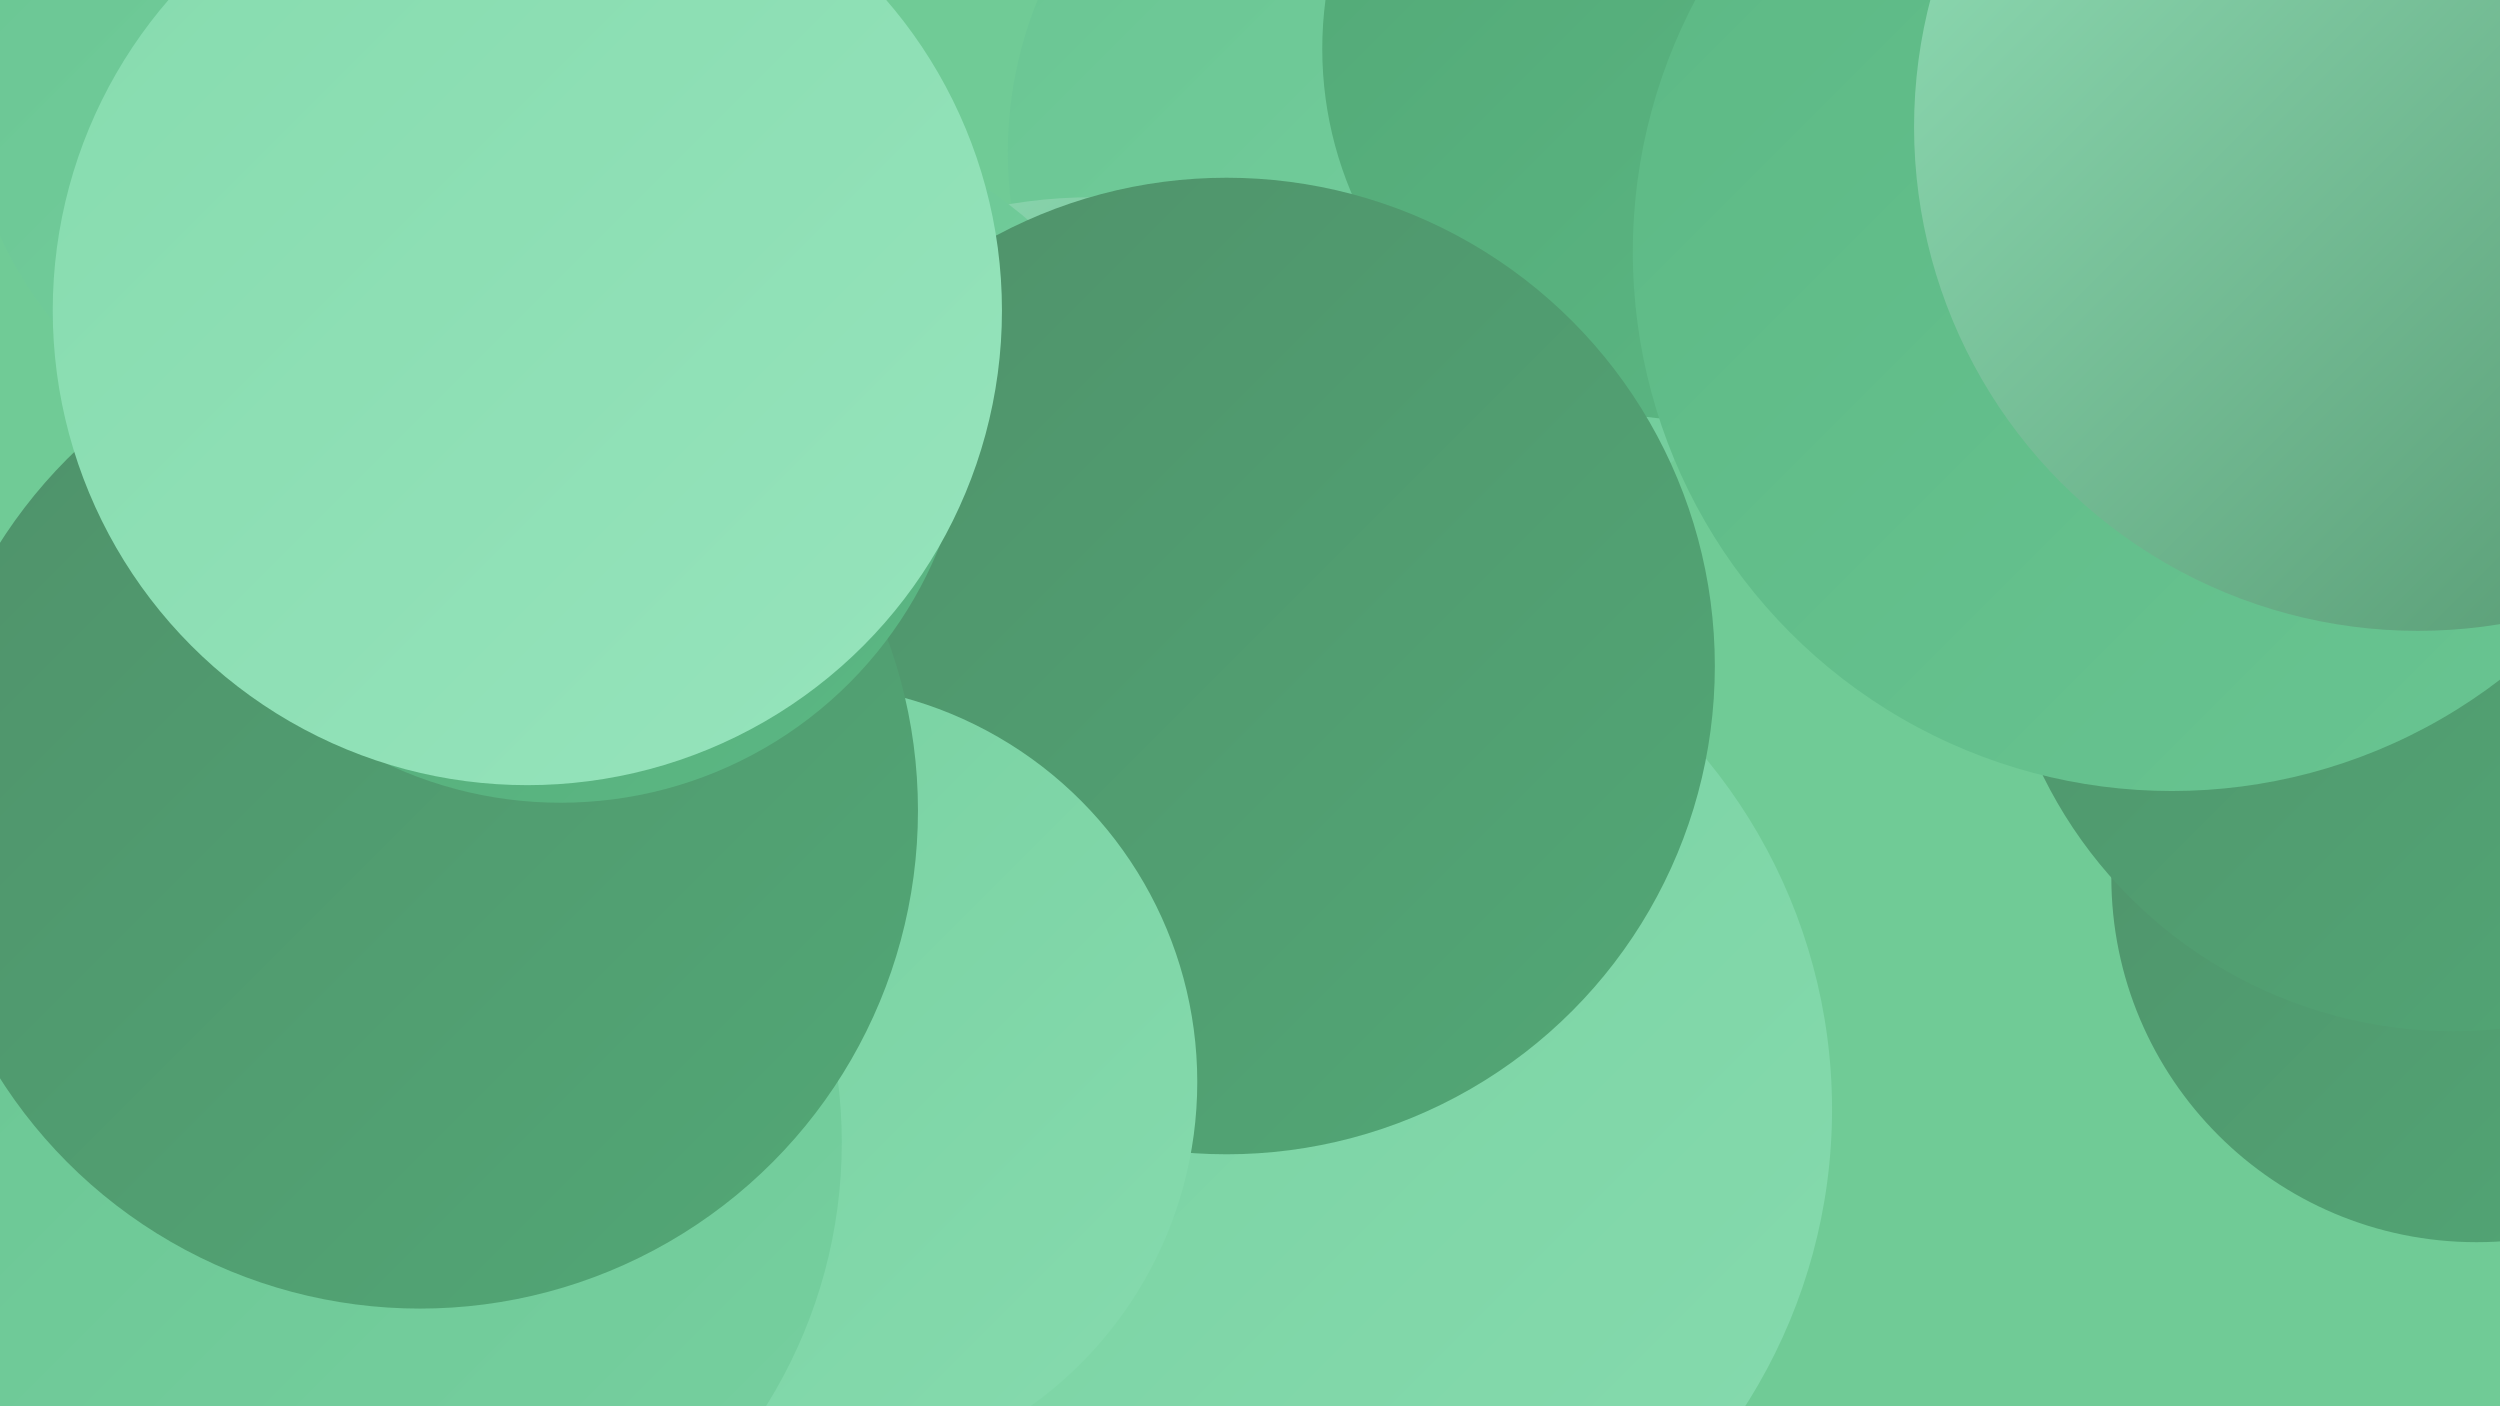
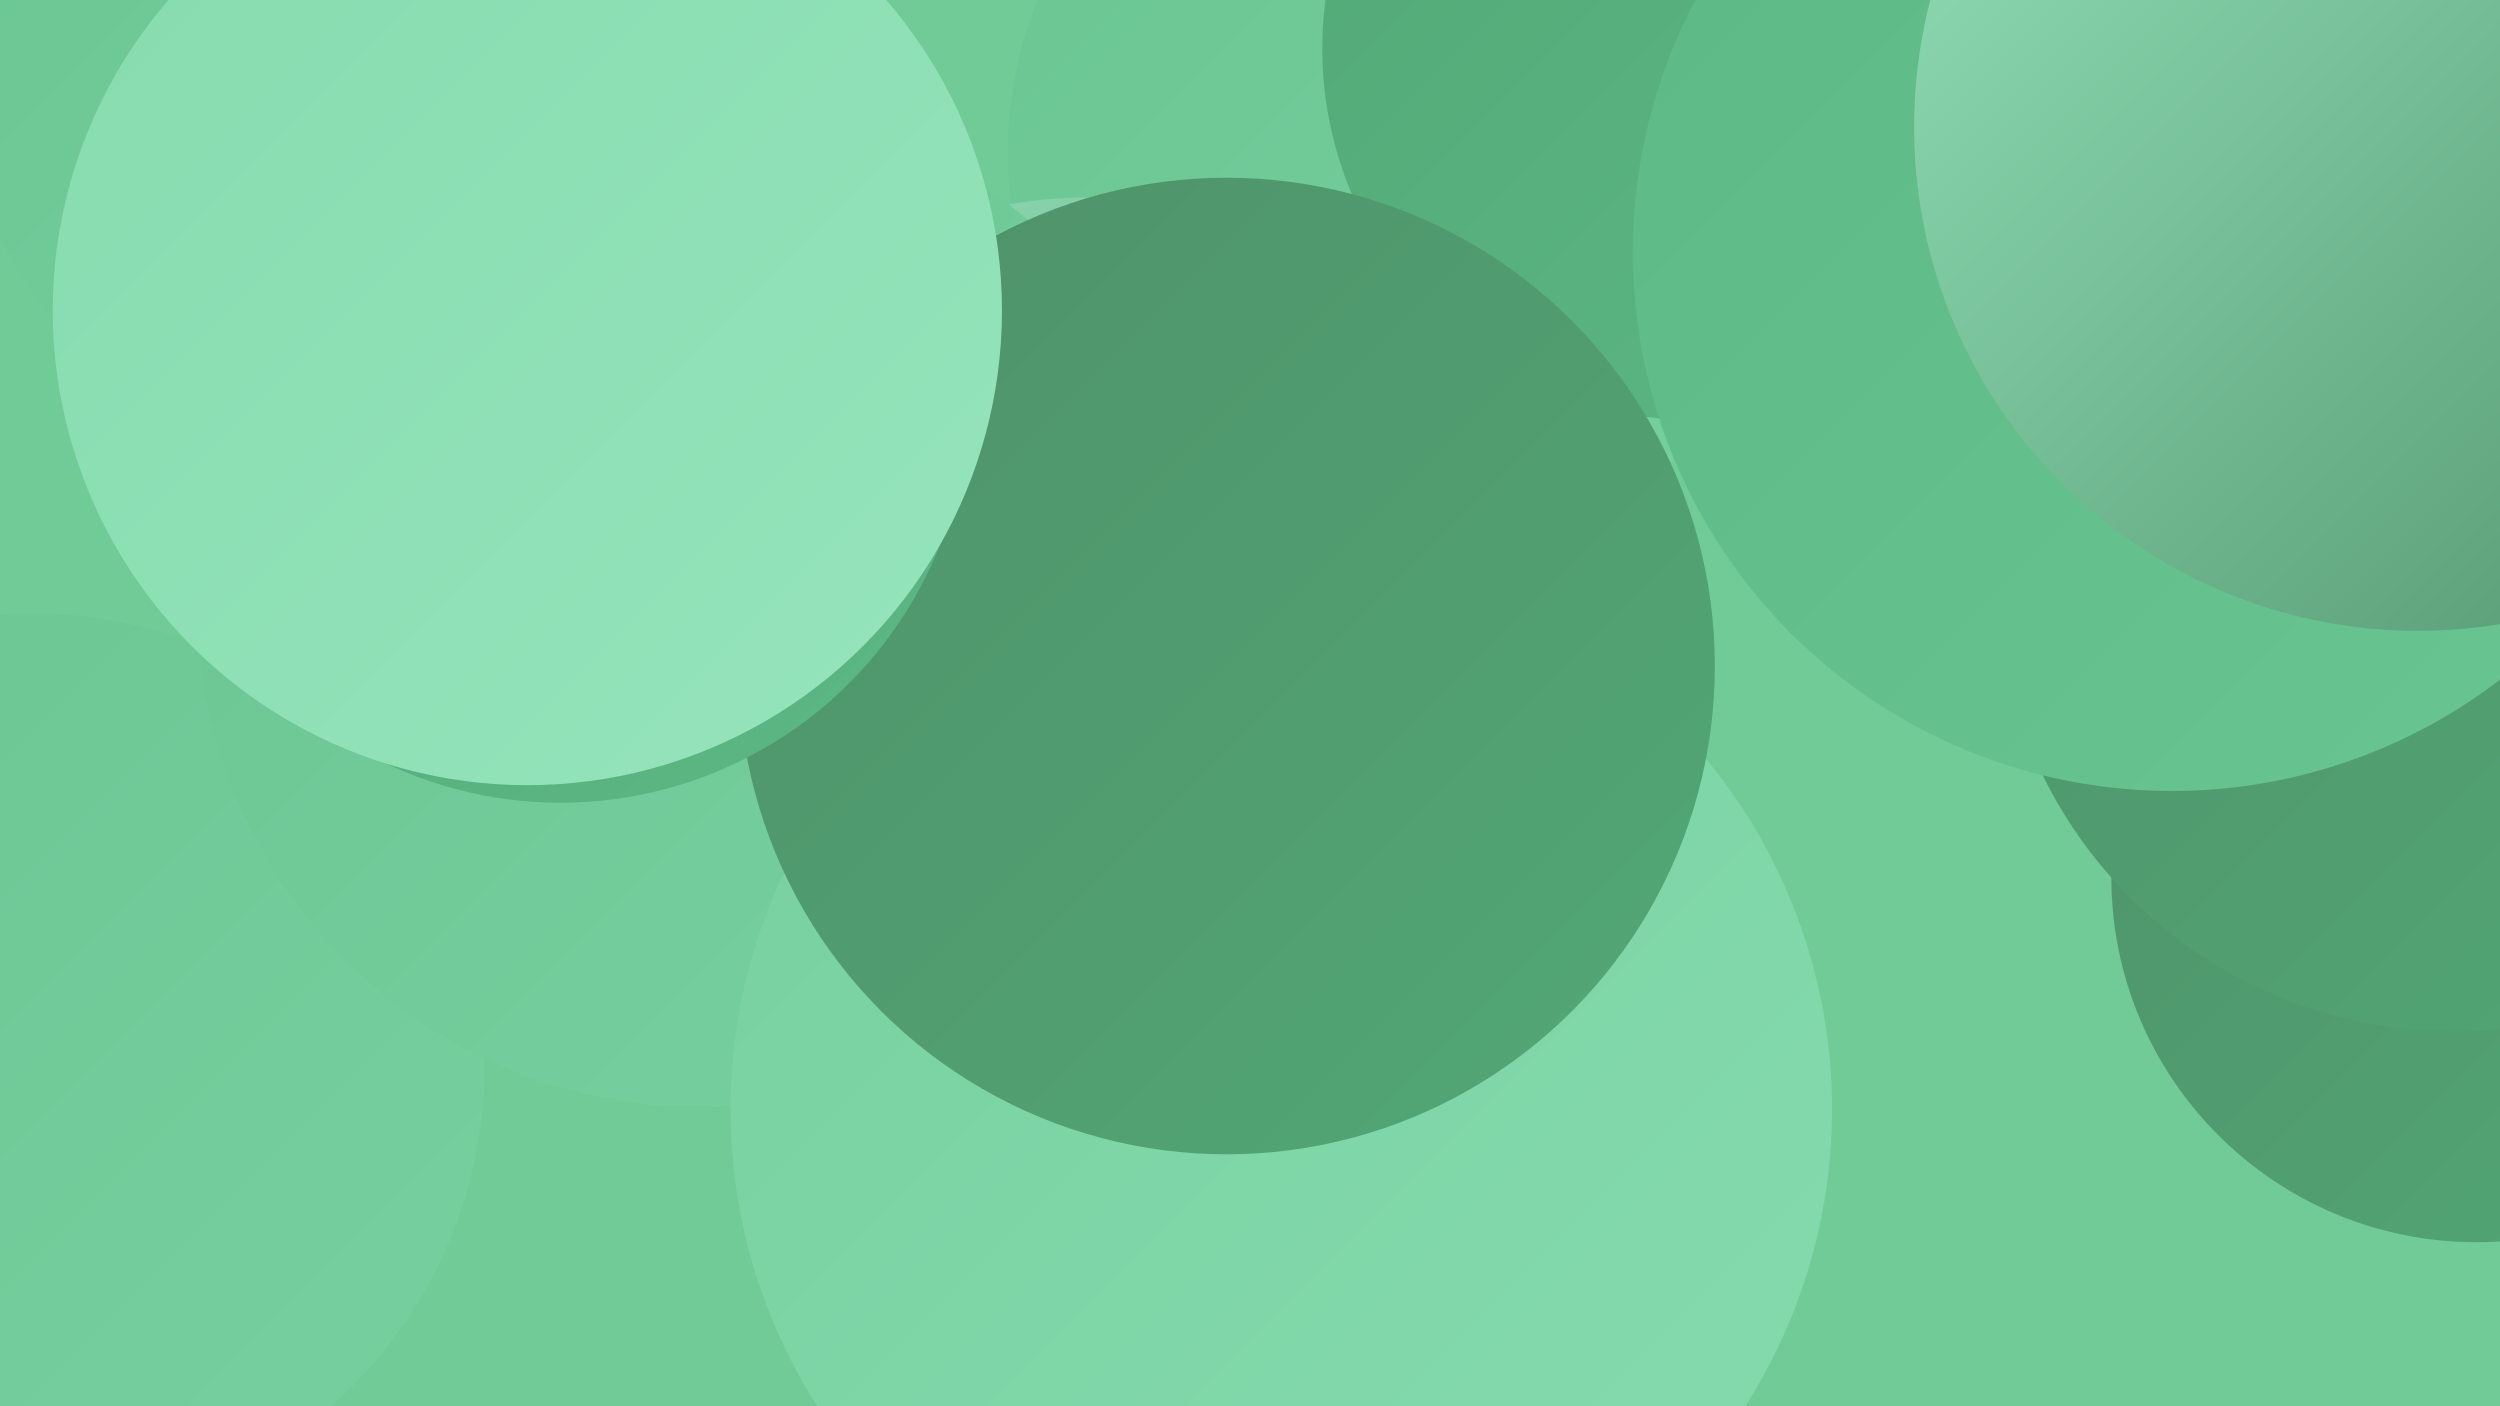
<svg xmlns="http://www.w3.org/2000/svg" width="1280" height="720">
  <defs>
    <linearGradient id="grad0" x1="0%" y1="0%" x2="100%" y2="100%">
      <stop offset="0%" style="stop-color:#4f916a;stop-opacity:1" />
      <stop offset="100%" style="stop-color:#52a876;stop-opacity:1" />
    </linearGradient>
    <linearGradient id="grad1" x1="0%" y1="0%" x2="100%" y2="100%">
      <stop offset="0%" style="stop-color:#52a876;stop-opacity:1" />
      <stop offset="100%" style="stop-color:#5cb884;stop-opacity:1" />
    </linearGradient>
    <linearGradient id="grad2" x1="0%" y1="0%" x2="100%" y2="100%">
      <stop offset="0%" style="stop-color:#5cb884;stop-opacity:1" />
      <stop offset="100%" style="stop-color:#69c592;stop-opacity:1" />
    </linearGradient>
    <linearGradient id="grad3" x1="0%" y1="0%" x2="100%" y2="100%">
      <stop offset="0%" style="stop-color:#69c592;stop-opacity:1" />
      <stop offset="100%" style="stop-color:#77d0a0;stop-opacity:1" />
    </linearGradient>
    <linearGradient id="grad4" x1="0%" y1="0%" x2="100%" y2="100%">
      <stop offset="0%" style="stop-color:#77d0a0;stop-opacity:1" />
      <stop offset="100%" style="stop-color:#86dbae;stop-opacity:1" />
    </linearGradient>
    <linearGradient id="grad5" x1="0%" y1="0%" x2="100%" y2="100%">
      <stop offset="0%" style="stop-color:#86dbae;stop-opacity:1" />
      <stop offset="100%" style="stop-color:#96e4bc;stop-opacity:1" />
    </linearGradient>
    <linearGradient id="grad6" x1="0%" y1="0%" x2="100%" y2="100%">
      <stop offset="0%" style="stop-color:#96e4bc;stop-opacity:1" />
      <stop offset="100%" style="stop-color:#4f916a;stop-opacity:1" />
    </linearGradient>
  </defs>
  <rect width="1280" height="720" fill="#70cb96" />
  <circle cx="723" cy="78" r="207" fill="url(#grad3)" />
  <circle cx="867" cy="25" r="190" fill="url(#grad1)" />
  <circle cx="559" cy="355" r="254" fill="url(#grad6)" />
  <circle cx="16" cy="546" r="232" fill="url(#grad3)" />
  <circle cx="213" cy="27" r="207" fill="url(#grad5)" />
  <circle cx="189" cy="34" r="208" fill="url(#grad3)" />
  <circle cx="359" cy="309" r="258" fill="url(#grad3)" />
  <circle cx="656" cy="568" r="282" fill="url(#grad4)" />
  <circle cx="1268" cy="449" r="187" fill="url(#grad0)" />
  <circle cx="1238" cy="321" r="188" fill="url(#grad5)" />
-   <circle cx="20" cy="497" r="185" fill="url(#grad4)" />
  <circle cx="1256" cy="294" r="234" fill="url(#grad0)" />
  <circle cx="628" cy="341" r="250" fill="url(#grad0)" />
-   <circle cx="409" cy="554" r="204" fill="url(#grad4)" />
  <circle cx="1112" cy="129" r="276" fill="url(#grad2)" />
-   <circle cx="177" cy="585" r="254" fill="url(#grad3)" />
-   <circle cx="215" cy="415" r="255" fill="url(#grad0)" />
  <circle cx="287" cy="202" r="209" fill="url(#grad1)" />
  <circle cx="1238" cy="65" r="258" fill="url(#grad6)" />
  <circle cx="270" cy="159" r="243" fill="url(#grad5)" />
</svg>